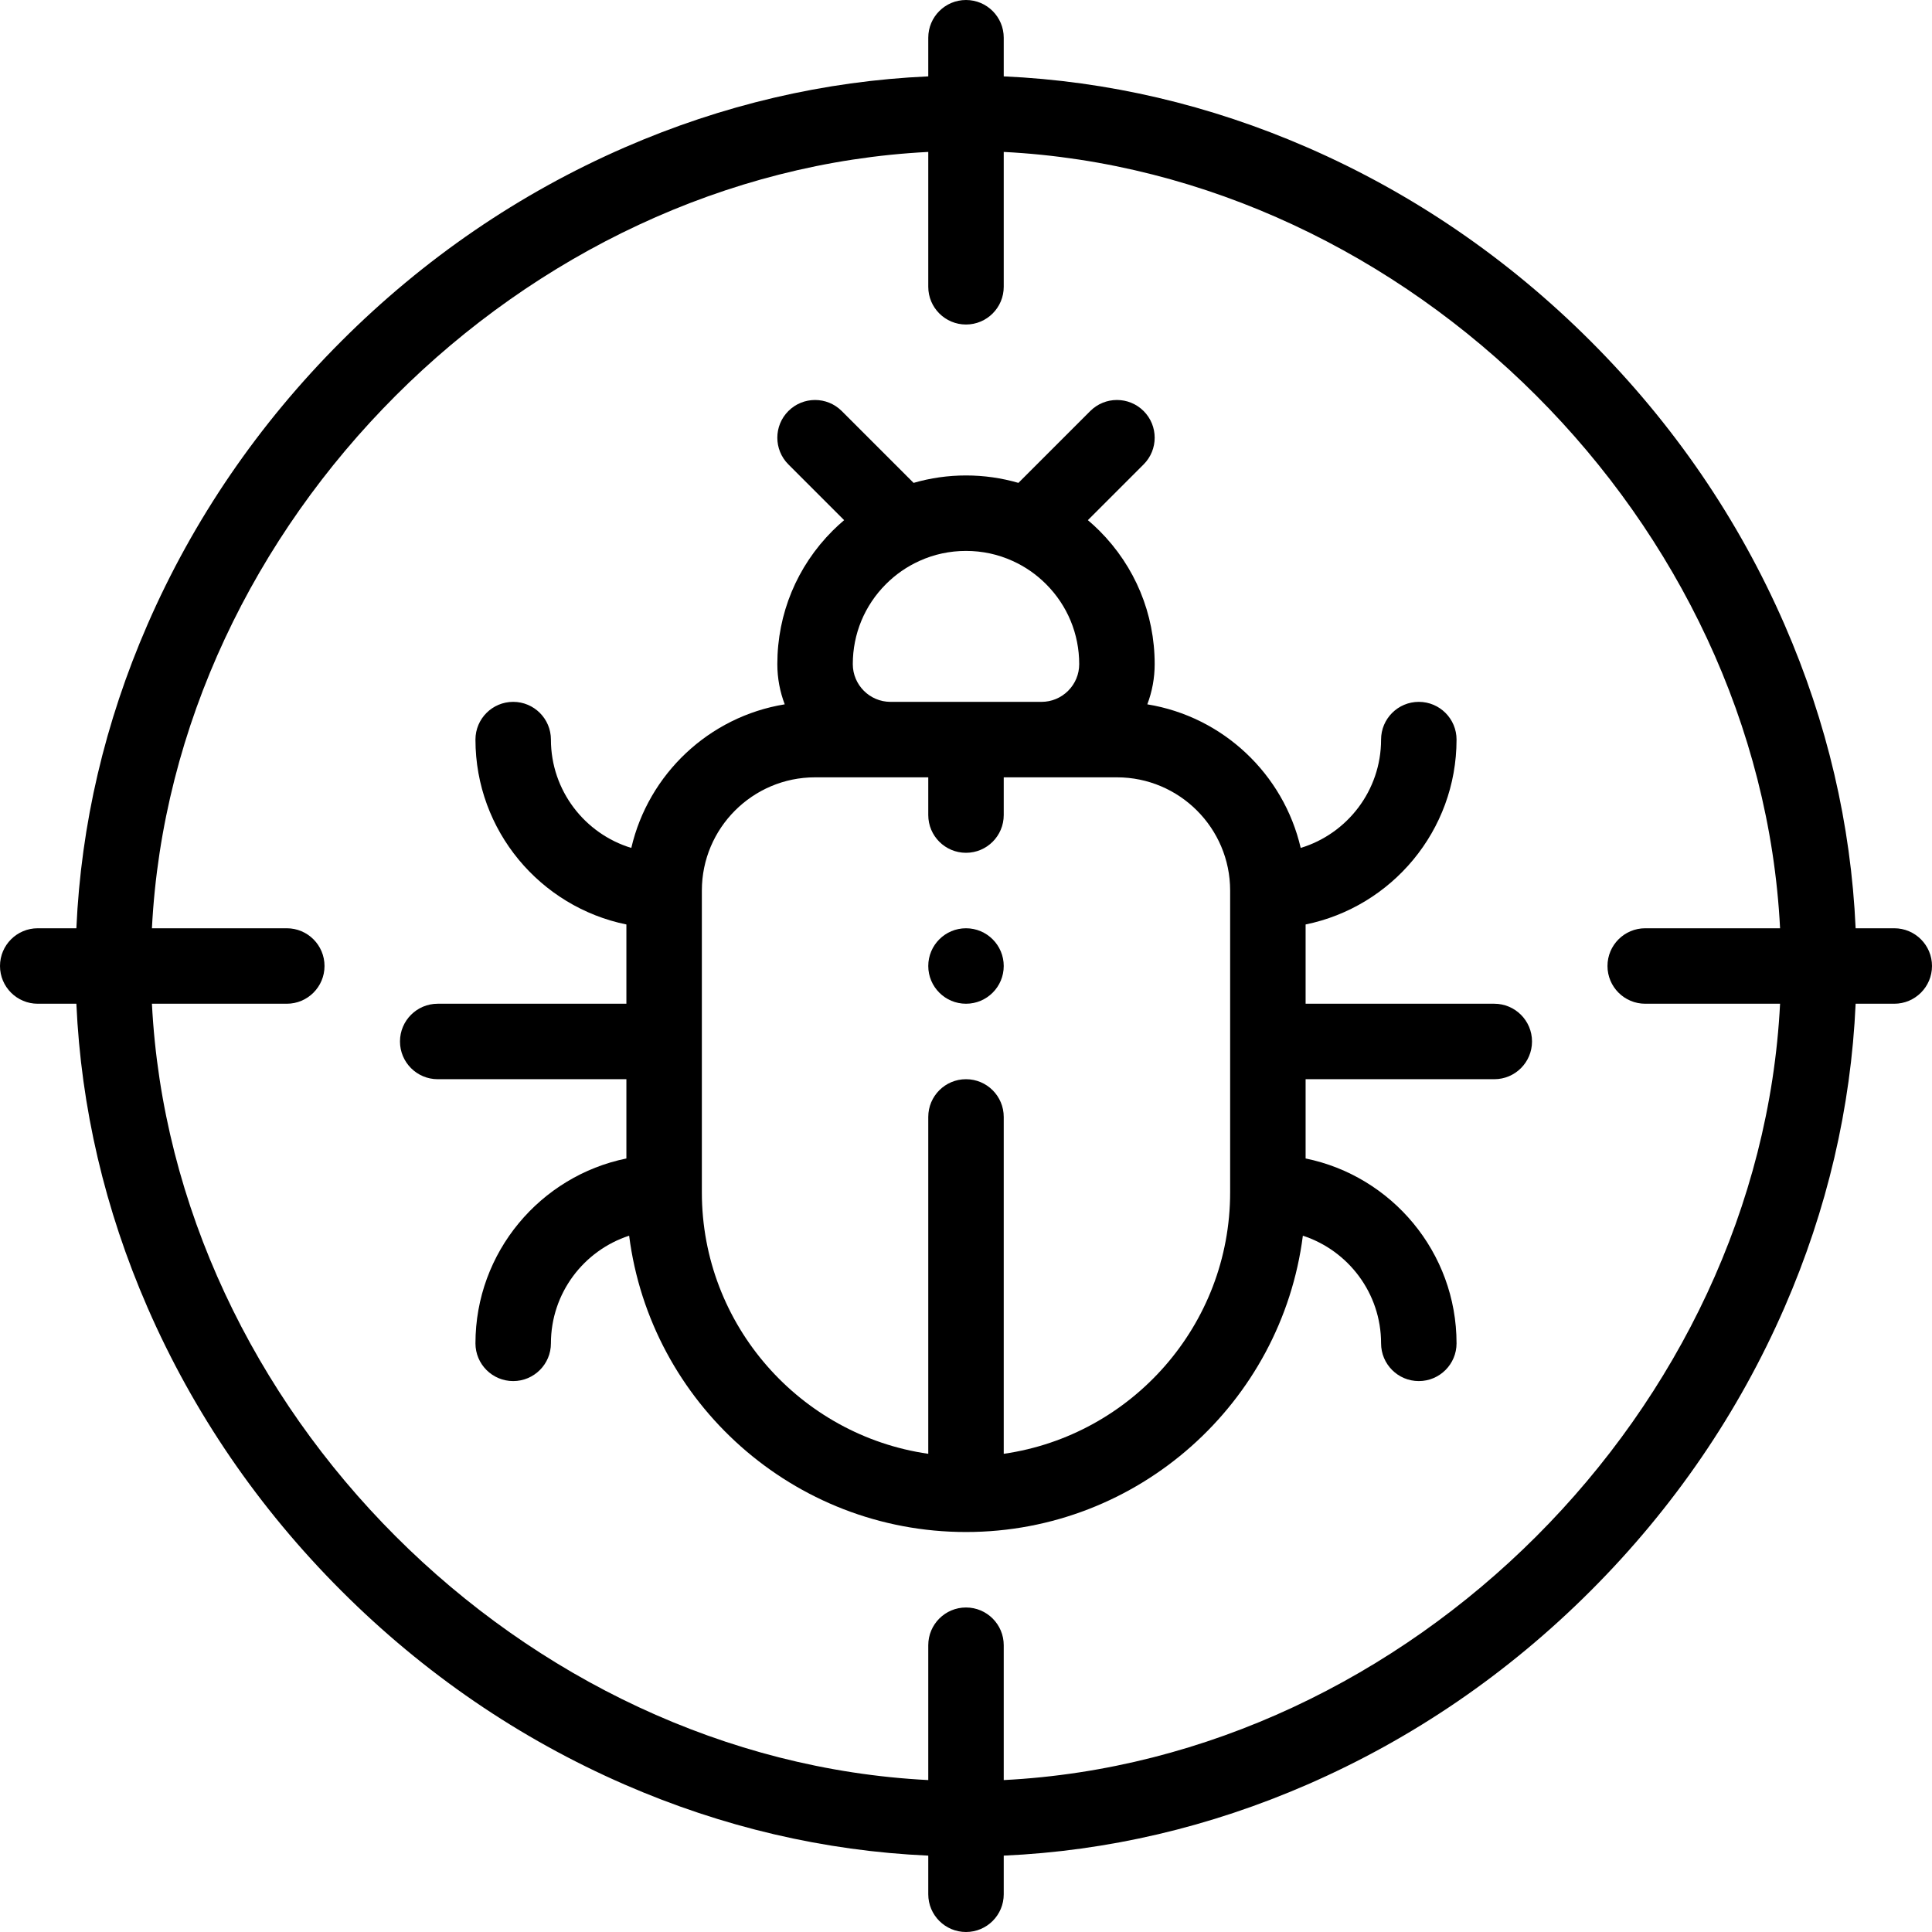
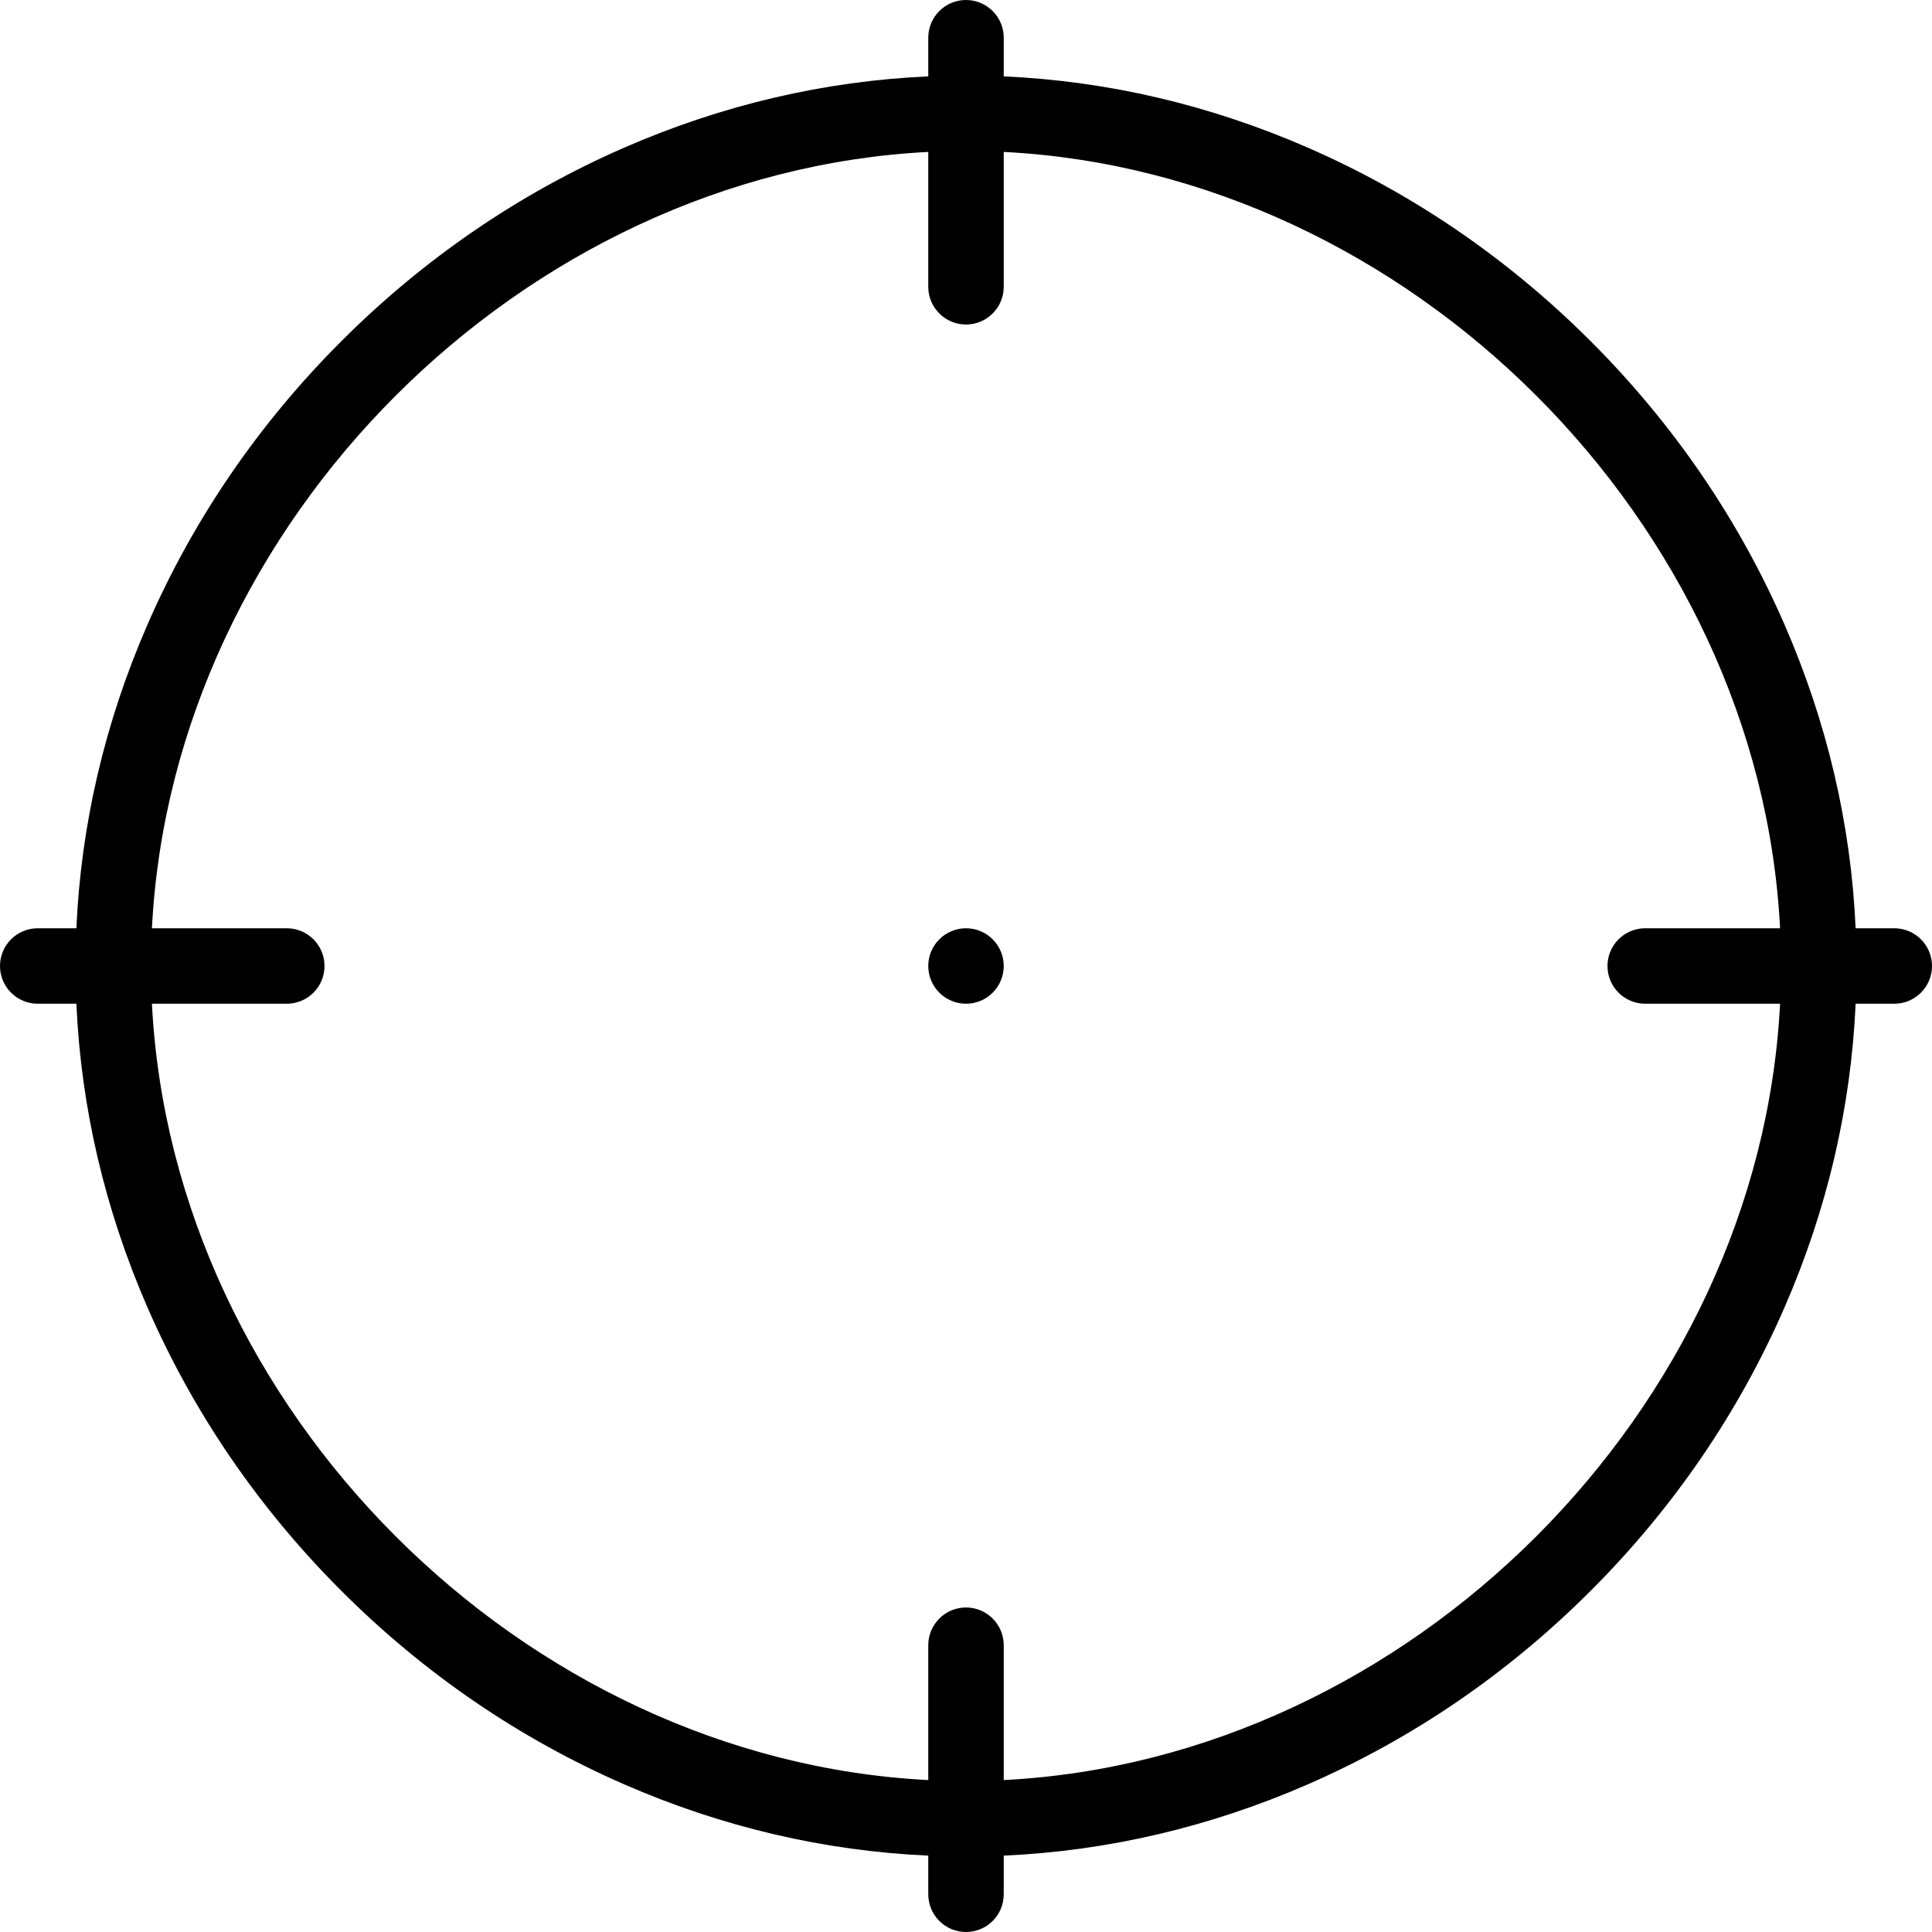
<svg xmlns="http://www.w3.org/2000/svg" id="Capa_1" x="0px" y="0px" viewBox="0 0 512 512" style="enable-background:new 0 0 512 512;" xml:space="preserve">
  <g>
    <g>
      <path d="M256,246c-5.52,0-10,4.48-10,10s4.48,10,10,10s10-4.48,10-10C266,250.48,261.52,246,256,246z" />
    </g>
  </g>
  <g>
    <g>
      <path d="M502,246h-10.239c-1.234-27.526-7.549-54.555-18.847-80.484c-12.157-27.901-29.435-53.161-51.352-75.078 s-47.177-39.194-75.078-51.352C320.555,27.787,293.526,21.473,266,20.239V10c0-5.522-4.478-10-10-10c-5.522,0-10,4.478-10,10 v10.239c-27.526,1.234-54.555,7.549-80.484,18.847c-27.901,12.157-53.161,29.435-75.078,51.352s-39.194,47.177-51.352,75.078 C27.787,191.445,21.473,218.474,20.239,246H10c-5.522,0-10,4.478-10,10c0,5.522,4.478,10,10,10h10.239 c1.234,27.526,7.549,54.555,18.847,80.484c12.157,27.901,29.435,53.161,51.352,75.078c21.917,21.917,47.177,39.194,75.078,51.352 c25.929,11.298,52.959,17.613,80.484,18.847V502c0,5.522,4.478,10,10,10c5.522,0,10-4.478,10-10v-10.239 c27.526-1.234,54.555-7.549,80.484-18.847c27.901-12.157,53.161-29.435,75.078-51.352s39.194-47.177,51.352-75.078 c11.298-25.929,17.613-52.959,18.847-80.484H502c5.522,0,10-4.478,10-10C512,250.478,507.522,246,502,246z M436,266h35.737 C466.277,373.529,373.529,466.277,266,471.737V436c0-5.522-4.478-10-10-10c-5.522,0-10,4.478-10,10v35.737 C138.471,466.277,45.723,373.529,40.263,266H76c5.522,0,10-4.478,10-10c0-5.522-4.478-10-10-10H40.263 C45.723,138.471,138.471,45.723,246,40.263V76c0,5.522,4.478,10,10,10c5.522,0,10-4.478,10-10V40.263 C373.529,45.723,466.277,138.471,471.737,246H436c-5.522,0-10,4.478-10,10C426,261.522,430.478,266,436,266z" />
    </g>
  </g>
  <g>
    <g>
-       <path d="M396,266h-50v-21.006c22.795-4.646,40-24.847,40-48.994c0-5.522-4.478-10-10-10c-5.522,0-10,4.478-10,10 c0,13.518-8.989,24.971-21.301,28.709c-4.54-19.585-20.609-34.794-40.649-38.052c1.276-3.36,1.95-6.956,1.95-10.657 c0-13.349-5.202-25.903-14.649-35.353c-0.982-0.981-2.003-1.912-3.053-2.802l14.774-14.774c3.905-3.905,3.905-10.237,0-14.143 c-3.906-3.904-10.236-3.904-14.143,0l-19.04,19.04C265.409,126.67,260.763,126,256,126c-4.765,0-9.413,0.67-13.89,1.968 l-19.039-19.039c-3.906-3.904-10.236-3.904-14.143,0c-3.905,3.905-3.905,10.237,0,14.143l14.774,14.774 c-1.051,0.891-2.072,1.822-3.054,2.804C211.202,150.097,206,162.651,206,176c0,3.752,0.698,7.342,1.962,10.655 c-20.045,3.254-36.12,18.466-40.66,38.055C154.989,220.971,146,209.518,146,196c0-5.522-4.478-10-10-10c-5.522,0-10,4.478-10,10 c0,24.146,17.205,44.348,40,48.994V266h-50c-5.522,0-10,4.478-10,10c0,5.522,4.478,10,10,10h50v21.006 c-22.795,4.646-40,24.847-40,48.994c0,5.522,4.478,10,10,10c5.522,0,10-4.478,10-10c0-13.307,8.711-24.611,20.728-28.527 C172.38,371.702,210.26,406,256,406s83.62-34.298,89.272-78.527C357.289,331.389,366,342.693,366,356c0,5.522,4.478,10,10,10 c5.522,0,10-4.478,10-10c0-24.146-17.205-44.348-40-48.994V286h50c5.522,0,10-4.478,10-10C406,270.478,401.522,266,396,266z M234.79,154.792c2.584-2.584,5.566-4.648,8.886-6.147C247.539,146.89,251.686,146,256,146c4.314,0,8.461,0.89,12.345,2.654 c3.299,1.489,6.281,3.554,8.864,6.136C282.878,160.46,286,167.992,286,176c0,2.668-1.041,5.178-2.932,7.068 c-1.891,1.89-4.4,2.932-7.068,2.932h-40c-5.514,0-10-4.486-10-10C226,167.992,229.122,160.46,234.79,154.792z M326,316 c0,35.203-26.123,64.406-60,69.274V296c0-5.522-4.478-10-10-10c-5.522,0-10,4.478-10,10v89.274c-33.877-4.868-60-34.072-60-69.274 v-80c0-16.542,13.458-30,30-30h20h10v10c0,5.522,4.478,10,10,10c5.522,0,10-4.478,10-10v-10h10h20c16.542,0,30,13.458,30,30V316z" />
-     </g>
+       </g>
  </g>
  <g> </g>
  <g> </g>
  <g> </g>
  <g> </g>
  <g> </g>
  <g> </g>
  <g> </g>
  <g> </g>
  <g> </g>
  <g> </g>
  <g> </g>
  <g> </g>
  <g> </g>
  <g> </g>
  <g> </g>
</svg>